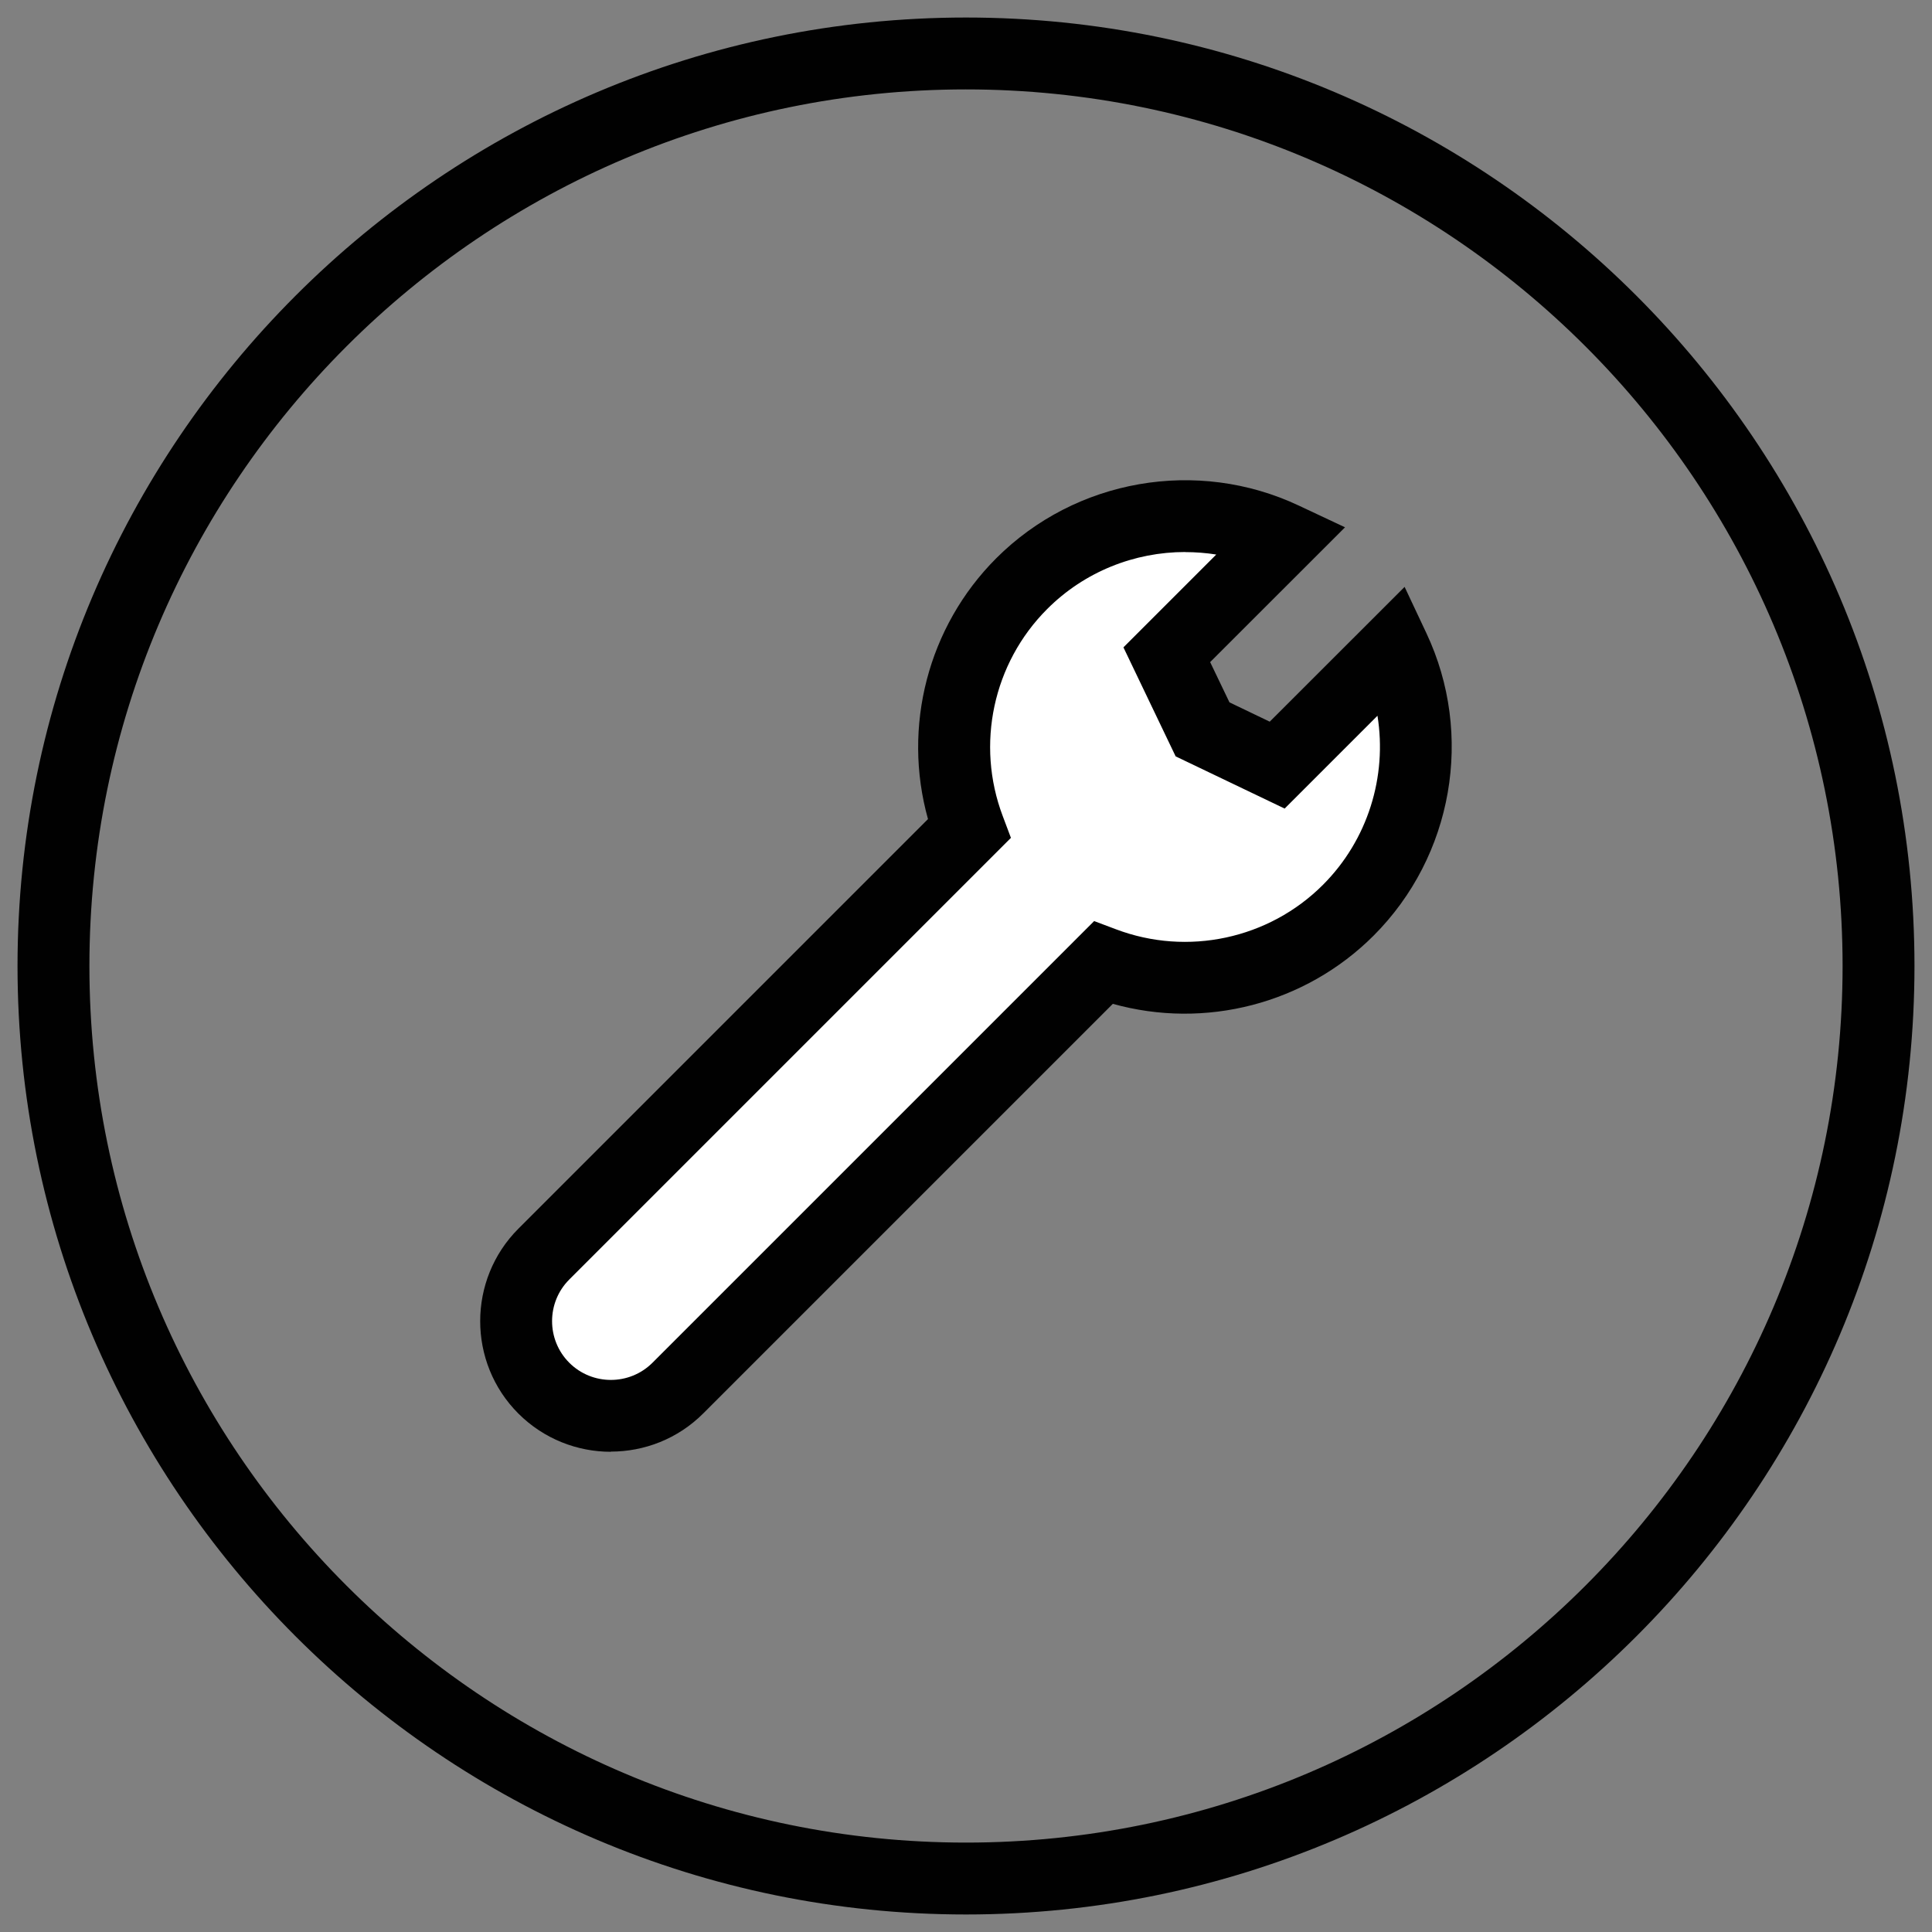
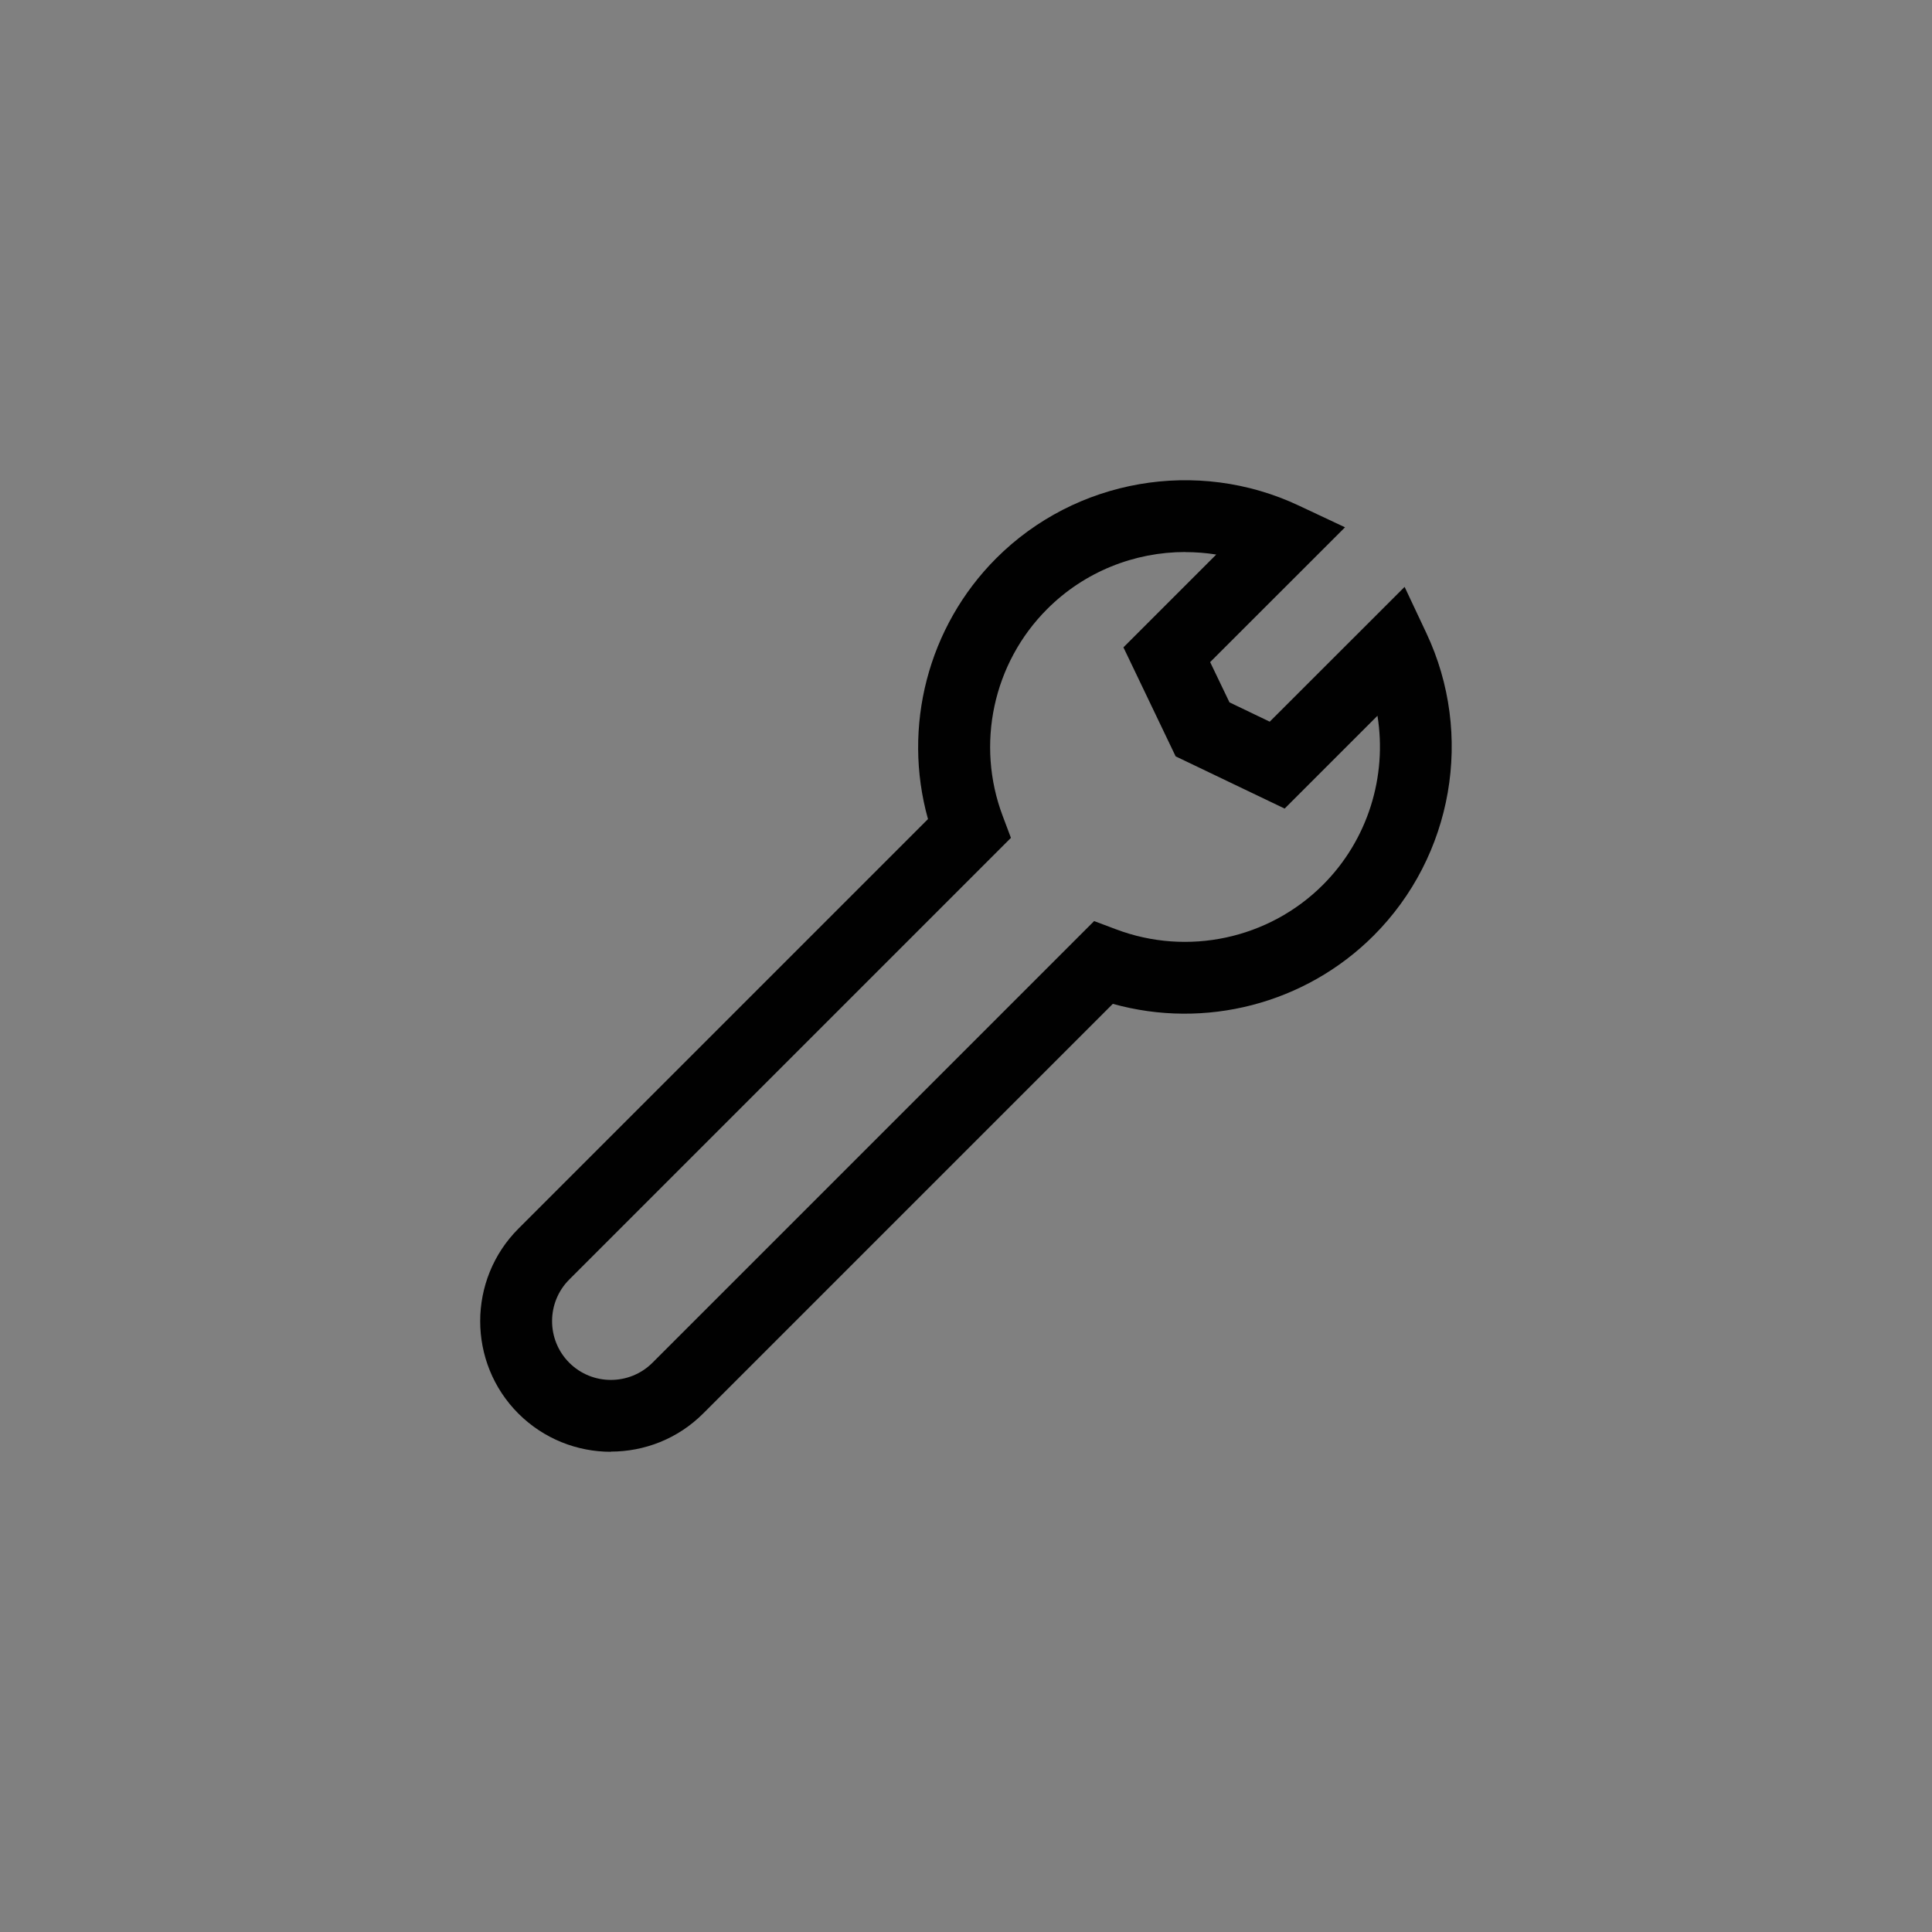
<svg xmlns="http://www.w3.org/2000/svg" id="Ebene_1" viewBox="0 0 215 215">
  <rect x="0" y="0" width="215" height="215" fill="#808080" stroke="none" />
  <defs>
    <style>.cls-1{fill:#fff;}.cls-2{fill:#010101;}</style>
  </defs>
-   <path class="cls-2" d="m107.5,213.05C49.3,213.05,1.95,165.7,1.95,107.5S49.3,1.95,107.5,1.95s105.55,47.35,105.55,105.55-47.35,105.55-105.55,105.55Zm0-203.1C53.71,9.95,9.95,53.71,9.95,107.5s43.76,97.55,97.55,97.55,97.55-43.76,97.55-97.55S161.29,9.95,107.5,9.95Z" />
-   <path class="cls-1" d="m155.12,72.17l-12.99,12.99-8.31-3.98-3.98-8.31,12.99-12.99c-9.53-4.49-21.25-2.8-29.13,5.08-7.38,7.38-9.32,18.12-5.86,27.28l-47.32,47.32c-4.12,4.12-4.12,10.8,0,14.92,4.12,4.12,10.8,4.12,14.92,0l47.32-47.32c9.16,3.47,19.9,1.52,27.28-5.86,7.88-7.88,9.57-19.6,5.08-29.13Z" />
  <path class="cls-2" d="m67.98,161.56c-3.73,0-7.45-1.42-10.29-4.25-5.67-5.67-5.67-14.9,0-20.58l45.58-45.58c-2.87-10.26-.02-21.4,7.59-29.02,8.84-8.84,22.37-11.19,33.67-5.87l5.15,2.42-15.01,15,2.15,4.48,4.48,2.15,15.01-15,2.42,5.14c5.33,11.3,2.97,24.83-5.87,33.67-7.61,7.61-18.76,10.46-29.02,7.59l-45.58,45.58c-2.84,2.84-6.56,4.25-10.29,4.25Zm63.92-100.13c-5.65,0-11.22,2.19-15.37,6.35-6.02,6.02-7.96,15.06-4.94,23.04l.91,2.42-49.15,49.15c-2.55,2.55-2.55,6.71,0,9.26s6.71,2.55,9.26,0l49.15-49.15,2.42.91c7.97,3.02,17.02,1.08,23.04-4.94,5-5,7.16-12.06,6.07-18.82l-10.33,10.33-12.13-5.81-5.81-12.13,10.33-10.33c-1.14-.18-2.3-.27-3.44-.27Z" />
</svg>